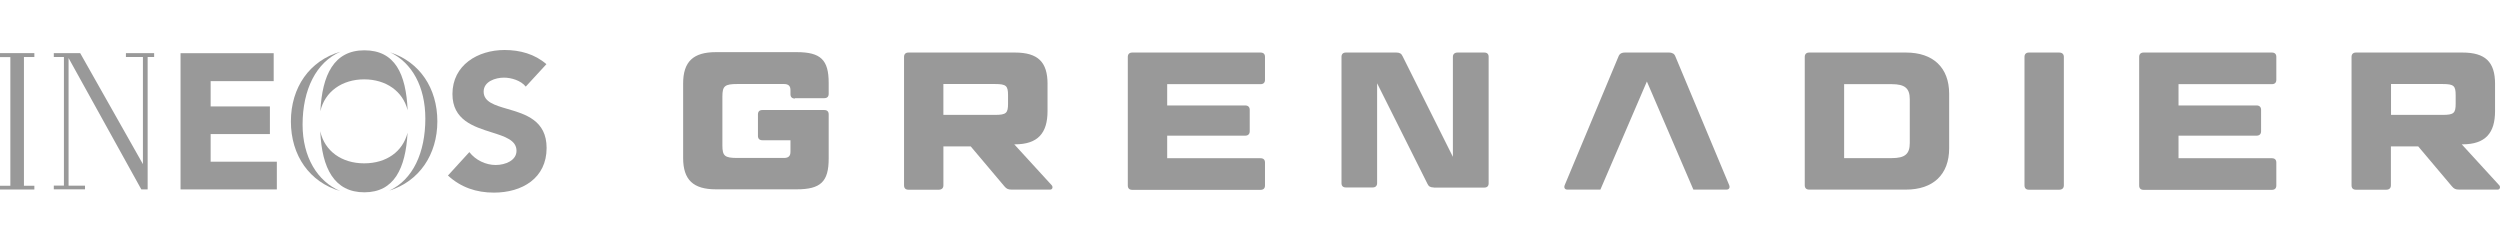
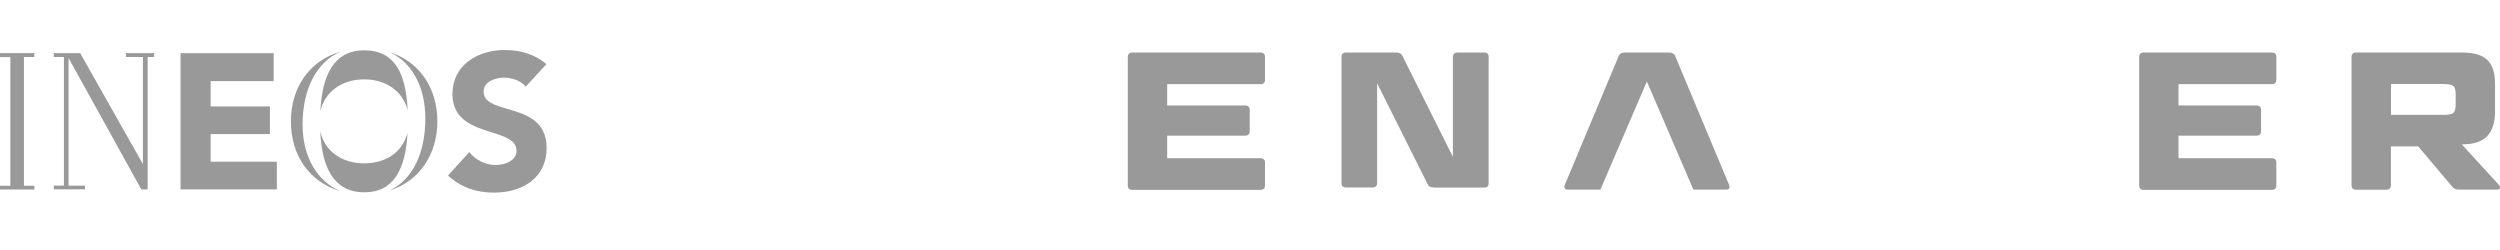
<svg xmlns="http://www.w3.org/2000/svg" width="300" height="30" viewBox="0 0 300 30" fill="none">
  <path d="M32.842 6.384H21.665V22.73H33.221V19.404H25.277V16.088H32.388V12.772H25.277V9.737H32.842V6.384Z" fill="#999999" />
  <path d="M60.549 6C62.398 6 64.18 6.487 65.574 7.705H65.565L63.091 10.393C62.513 9.662 61.357 9.316 60.475 9.316C59.45 9.316 58.038 9.775 58.038 10.993C58.038 12.237 59.365 12.625 60.907 13.075C63.044 13.698 65.593 14.443 65.593 17.756C65.593 21.39 62.654 23.114 59.27 23.114C57.156 23.114 55.307 22.487 53.753 21.063L56.321 18.253C57.071 19.218 58.292 19.799 59.478 19.799C60.664 19.799 61.981 19.246 61.981 18.094C61.981 16.821 60.586 16.381 58.984 15.876C56.826 15.195 54.293 14.397 54.293 11.284C54.293 7.818 57.326 6 60.549 6Z" fill="#999999" />
  <path d="M40.823 22.928C38.065 21.748 36.311 18.827 36.31 14.96C36.311 10.756 37.932 7.48 40.851 6.206C37.154 7.274 34.907 10.488 34.907 14.572C34.907 18.657 37.145 21.851 40.823 22.928Z" fill="#999999" />
  <path d="M52.482 14.561C52.482 10.581 50.359 7.442 46.842 6.29H46.832C49.429 7.527 51.041 10.393 51.041 14.234C51.041 18.299 49.562 21.56 46.718 22.871C50.31 21.756 52.482 18.542 52.482 14.561Z" fill="#999999" />
  <path d="M43.723 23.077C47.306 23.077 48.671 20.21 48.908 15.939V15.929C48.33 18.186 46.387 19.601 43.695 19.601C41.003 19.601 38.945 18.122 38.433 15.752C38.623 20.238 40.14 23.077 43.723 23.077Z" fill="#999999" />
  <path d="M48.918 13.232C48.719 8.848 47.401 6.037 43.723 6.037C40.073 6.037 38.66 8.989 38.443 13.345C38.974 10.993 41.059 9.522 43.695 9.522C46.331 9.522 48.349 10.955 48.918 13.232Z" fill="#999999" />
  <path d="M10.201 22.281V22.722H6.456V22.272H7.67V6.843H6.456V6.375H9.622L17.15 19.696V6.843H15.111V6.375H18.496V6.843H17.718V22.731H16.96L8.229 6.965V22.281H10.201Z" fill="#999999" />
  <path d="M1.242 6.853H0V6.375H4.123V6.843H2.872V22.291H4.123V22.741H0V22.291H1.242V6.853Z" fill="#999999" />
-   <path d="M94.856 11.306C94.856 11.643 95.039 11.826 95.389 11.826V11.78H98.91C99.26 11.78 99.442 11.596 99.442 11.26V9.944C99.442 7.176 98.483 6.257 95.603 6.257H85.909C83.196 6.257 81.976 7.389 81.976 10.021V18.956C81.976 21.587 83.196 22.719 85.909 22.719H95.603C98.483 22.719 99.442 21.802 99.442 19.032V13.723C99.442 13.387 99.26 13.203 98.91 13.203H91.487C91.137 13.203 90.954 13.387 90.954 13.723V16.309C90.954 16.645 91.137 16.829 91.487 16.829H94.856V18.221C94.856 18.727 94.612 18.956 94.077 18.956H88.501C86.975 18.956 86.687 18.727 86.687 17.456V11.582C86.687 10.312 86.975 10.082 88.501 10.082H94.077C94.628 10.082 94.856 10.327 94.856 10.817V11.306Z" fill="#999999" />
-   <path fill-rule="evenodd" clip-rule="evenodd" d="M125.704 10.069V13.328C125.704 15.959 124.56 17.321 121.787 17.321H121.712L126.208 22.232C126.391 22.446 126.285 22.752 126.026 22.752H121.409C120.967 22.752 120.783 22.66 120.524 22.354L116.484 17.565H113.208V22.247C113.208 22.583 112.994 22.767 112.644 22.767H109.018C108.667 22.767 108.485 22.583 108.485 22.247V6.825C108.485 6.504 108.667 6.305 109.018 6.305H121.789C124.549 6.305 125.706 7.437 125.706 10.068L125.704 10.069ZM113.206 13.787H119.394C120.751 13.787 120.965 13.572 120.965 12.44V11.43C120.965 10.298 120.751 10.083 119.394 10.083H113.206V13.787Z" fill="#999999" />
  <path d="M151.799 6.825C151.799 6.488 151.615 6.305 151.264 6.305H135.872C135.522 6.305 135.337 6.504 135.337 6.825V22.262C135.337 22.598 135.522 22.782 135.872 22.782H151.264C151.616 22.782 151.799 22.598 151.799 22.262V19.508C151.799 19.171 151.615 18.987 151.264 18.987H140.062V16.28H149.435C149.755 16.28 149.967 16.096 149.967 15.76V13.174C149.967 12.837 149.756 12.654 149.435 12.654H140.062V10.099H151.264C151.616 10.099 151.799 9.915 151.799 9.579V6.825Z" fill="#999999" />
  <path d="M172.037 22.494C171.663 22.494 171.436 22.374 171.302 22.073L165.254 9.994V21.982C165.254 22.313 165.045 22.494 164.73 22.494H161.505C161.16 22.494 160.98 22.313 160.98 21.982V6.816C160.98 6.5 161.16 6.305 161.505 6.305H167.565C167.941 6.305 168.165 6.426 168.3 6.726L174.347 18.82V6.816C174.347 6.5 174.557 6.305 174.901 6.305H178.113C178.457 6.305 178.637 6.486 178.637 6.816V21.998C178.637 22.329 178.457 22.51 178.113 22.51H172.051L172.036 22.494H172.037Z" fill="#999999" />
-   <path fill-rule="evenodd" clip-rule="evenodd" d="M233.899 11.262C233.899 8.11 231.978 6.305 228.717 6.305H217.104C216.753 6.305 216.571 6.504 216.571 6.825V22.232C216.571 22.568 216.753 22.752 217.104 22.752H228.717C231.978 22.752 233.899 20.946 233.899 17.794V11.262ZM227.009 18.973H221.295V10.099H227.009C228.578 10.099 229.173 10.589 229.173 11.905V17.167C229.173 18.498 228.579 18.973 227.009 18.973Z" fill="#999999" />
-   <path d="M247.662 22.247C247.662 22.583 247.449 22.767 247.099 22.767H243.472C243.122 22.767 242.939 22.583 242.939 22.247V6.825C242.939 6.504 243.122 6.305 243.472 6.305H247.099C247.449 6.305 247.662 6.488 247.662 6.825V22.247Z" fill="#999999" />
  <path d="M273.159 6.825C273.159 6.488 272.976 6.305 272.626 6.305H257.233C256.883 6.305 256.7 6.504 256.7 6.825V22.262C256.7 22.598 256.883 22.782 257.233 22.782H272.626C272.976 22.782 273.159 22.598 273.159 22.262V19.508C273.159 19.171 272.976 18.987 272.626 18.987H261.423V16.28H270.797C271.116 16.28 271.33 16.096 271.33 15.76V13.174C271.33 12.837 271.116 12.654 270.797 12.654H261.423V10.099H272.626C272.976 10.099 273.159 9.915 273.159 9.579V6.825Z" fill="#999999" />
  <path fill-rule="evenodd" clip-rule="evenodd" d="M299.406 10.069V13.328C299.406 15.959 298.262 17.321 295.489 17.321H295.411L299.908 22.232C300.091 22.446 299.985 22.752 299.727 22.752H295.107C294.666 22.752 294.483 22.66 294.224 22.354L290.185 17.565H286.908V22.247C286.908 22.583 286.696 22.767 286.345 22.767H282.718C282.368 22.767 282.185 22.583 282.185 22.247V6.825C282.185 6.504 282.368 6.305 282.718 6.305H295.49C298.247 6.305 299.407 7.437 299.407 10.068L299.406 10.069ZM286.923 13.787H293.11C294.468 13.787 294.68 13.572 294.68 12.44V11.43C294.68 10.298 294.468 10.083 293.11 10.083H286.923V13.787Z" fill="#999999" />
  <path d="M200.782 6.427C200.644 6.35 200.491 6.305 200.278 6.305H194.991C194.777 6.305 194.609 6.351 194.487 6.427C194.365 6.504 194.273 6.626 194.211 6.795L187.766 22.217C187.704 22.371 187.704 22.508 187.766 22.6C187.811 22.692 187.932 22.753 188.085 22.753H192.047L197.626 9.779L203.205 22.753H207.181C207.334 22.753 207.442 22.692 207.502 22.6C207.563 22.508 207.563 22.37 207.502 22.217L201.054 6.795C200.994 6.626 200.903 6.504 200.782 6.427Z" fill="#999999" />
</svg>